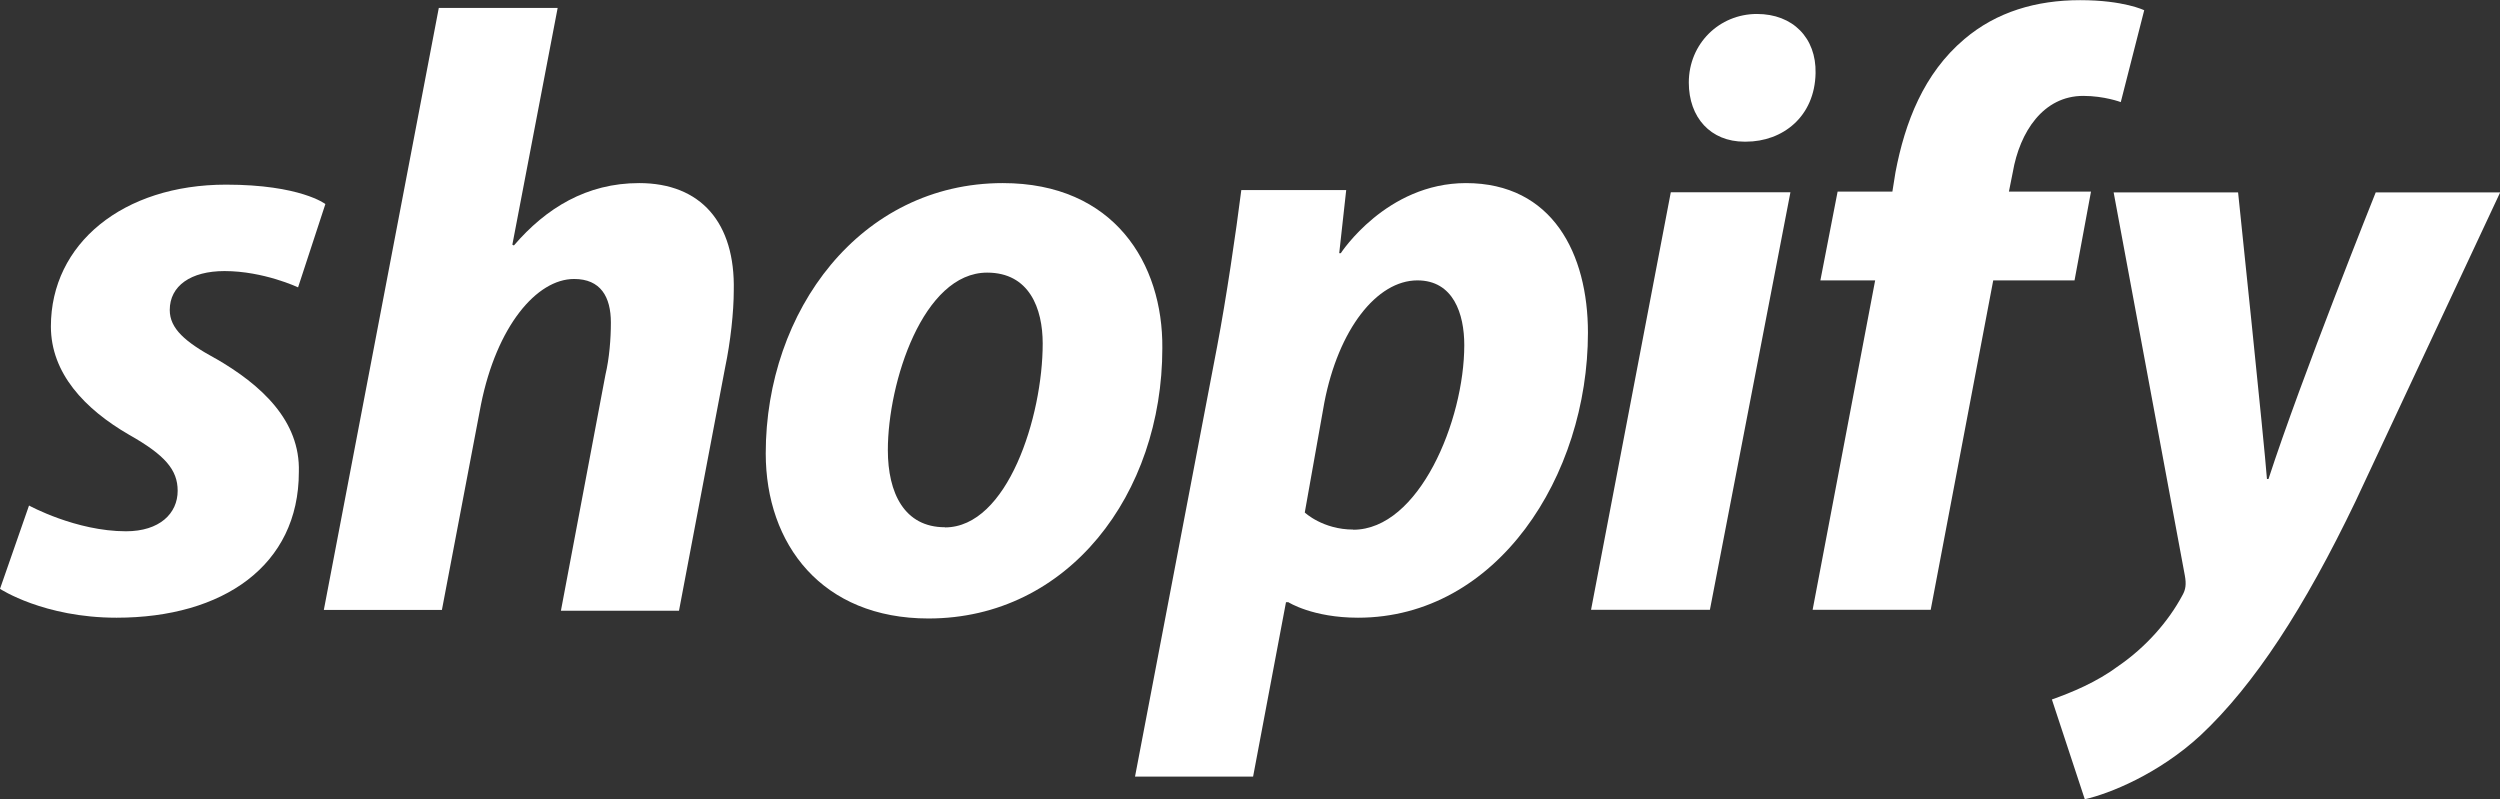
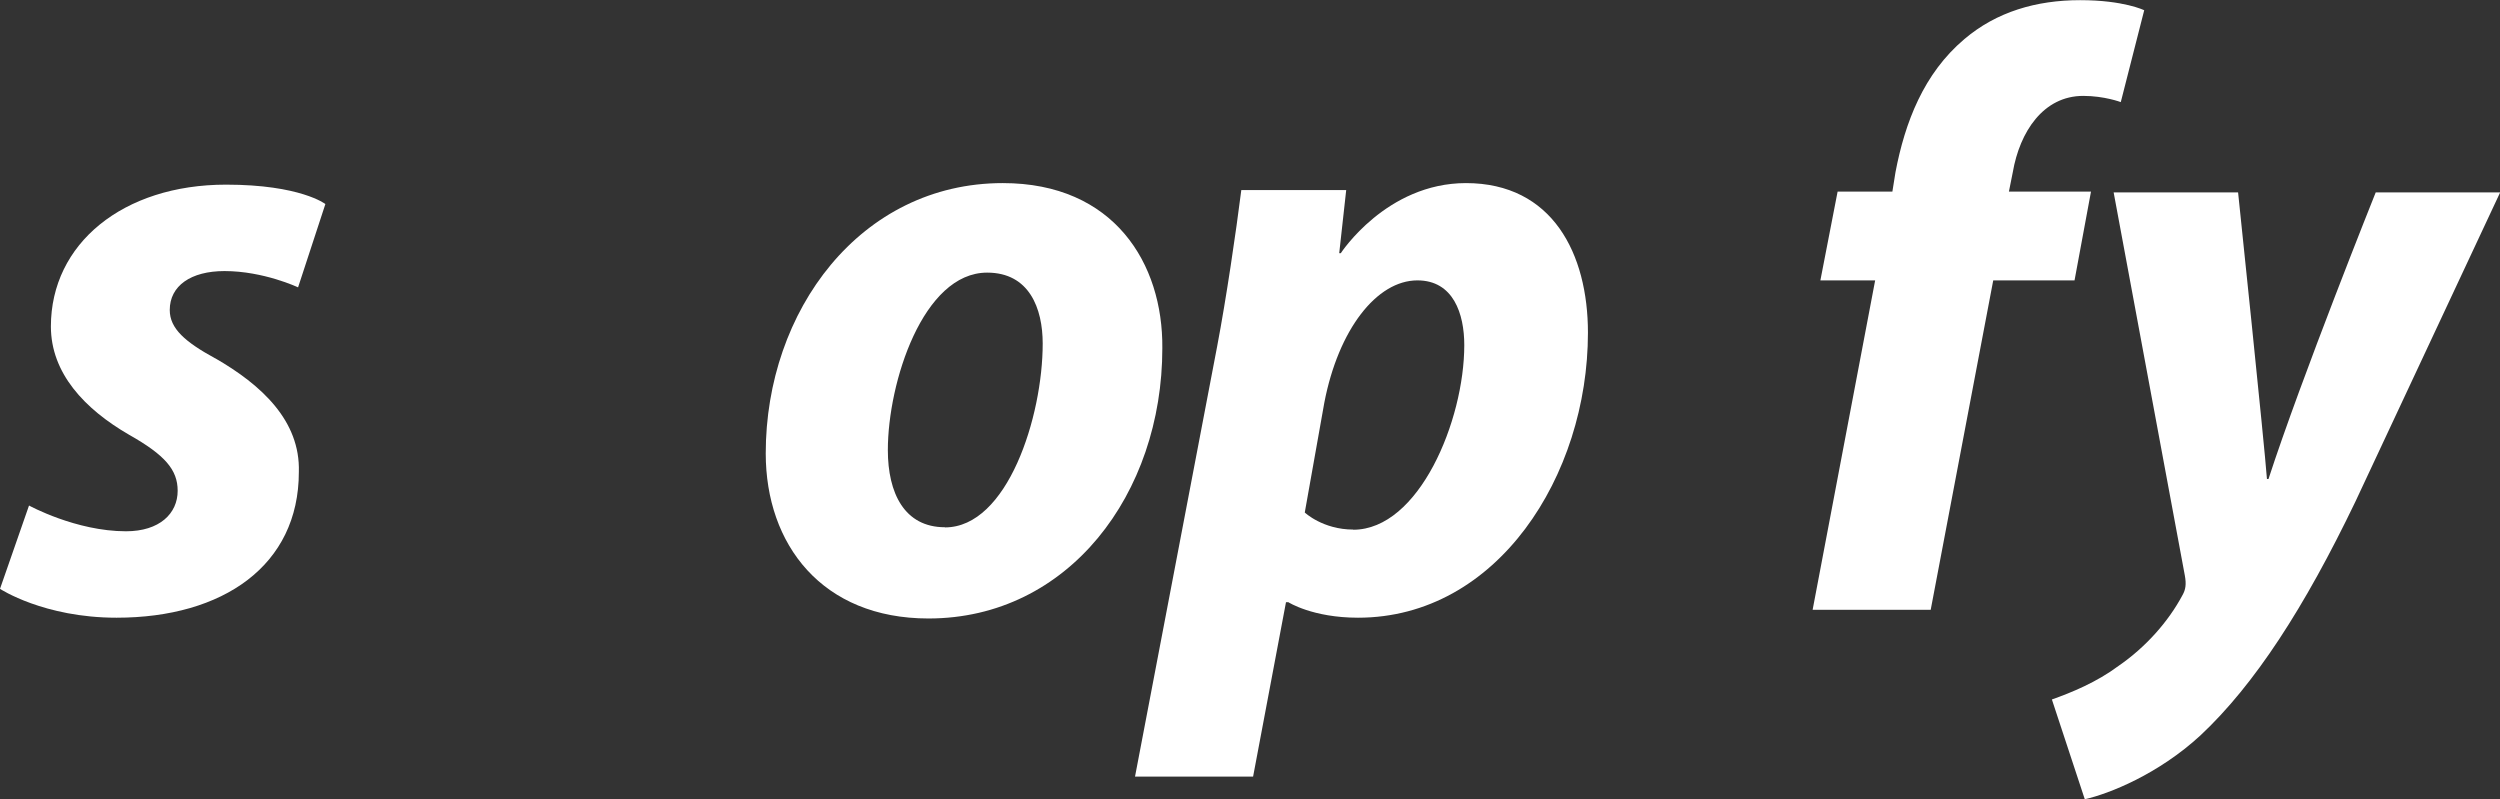
<svg xmlns="http://www.w3.org/2000/svg" id="Layer_1" data-name="Layer 1" viewBox="0 0 161.12 51.5">
  <rect x="0" y="0" width="161.12" height="51.5" fill="#333333" stroke="none" />
  <defs>
    <style>
      .cls-1 {
        fill: #fff;
      }
    </style>
  </defs>
  <path class="cls-1" d="M13.86,23.09c-1.92-1.05-2.92-1.91-2.92-3.11,0-1.56,1.36-2.51,3.53-2.51,2.52,0,4.74,1.05,4.74,1.05l1.76-5.37s-1.61-1.25-6.4-1.25c-6.65,0-11.29,3.81-11.29,9.14,0,3.01,2.17,5.32,5.04,6.98,2.32,1.31,3.13,2.26,3.13,3.61,0,1.46-1.16,2.61-3.33,2.61-3.23,0-6.25-1.66-6.25-1.66l-1.87,5.37s2.82,1.86,7.51,1.86c6.86,0,11.75-3.36,11.75-9.39.1-3.31-2.42-5.62-5.39-7.33Z" />
-   <path class="cls-1" d="M41.19,11.8c-3.38,0-6,1.61-8.07,4.02l-.1-.05,2.92-15.26h-7.66l-7.41,38.8h7.61l2.52-13.25c1.01-5.02,3.58-8.08,6-8.08,1.71,0,2.37,1.15,2.37,2.81,0,1.05-.1,2.31-.35,3.36l-2.87,15.21h7.61l2.97-15.66c.35-1.66.56-3.61.56-4.97.1-4.37-2.12-6.93-6.1-6.93Z" />
  <path class="cls-1" d="M64.63,11.8c-9.18,0-15.28,8.23-15.28,17.42,0,5.87,3.63,10.64,10.49,10.64,9.02,0,15.07-8.03,15.07-17.42.05-5.47-3.12-10.64-10.28-10.64ZM60.9,33.98c-2.62,0-3.68-2.21-3.68-4.97,0-4.37,2.27-11.44,6.4-11.44,2.72,0,3.58,2.31,3.58,4.57,0,4.72-2.27,11.85-6.3,11.85Z" />
  <path class="cls-1" d="M94.48,11.8c-5.14,0-8.07,4.52-8.07,4.52h-.1l.45-4.07h-6.76c-.35,2.76-.96,6.93-1.56,10.09l-5.29,27.71h7.61l2.12-11.24h.15s1.56,1,4.49,1c8.97,0,14.82-9.14,14.82-18.37,0-5.07-2.27-9.64-7.87-9.64ZM87.22,34.13c-1.97,0-3.13-1.1-3.13-1.1l1.26-7.08c.91-4.72,3.38-7.88,6-7.88,2.32,0,3.02,2.16,3.02,4.17,0,4.87-2.92,11.9-7.16,11.9Z" />
-   <path class="cls-1" d="M113.23.9c-2.42,0-4.39,1.91-4.39,4.42,0,2.26,1.41,3.81,3.58,3.81h.1c2.37,0,4.44-1.61,4.49-4.42.05-2.26-1.46-3.81-3.78-3.81Z" />
-   <path class="cls-1" d="M102.54,39.3h7.66l5.19-26.91h-7.71l-5.14,26.91Z" />
  <path class="cls-1" d="M134.76,12.35h-5.29l.25-1.25c.45-2.61,1.97-4.92,4.54-4.92,1.36,0,2.42.4,2.42.4l1.51-5.92s-1.31-.65-4.13-.65-5.39.75-7.46,2.51c-2.62,2.21-3.83,5.37-4.44,8.58l-.2,1.25h-3.53l-1.11,5.72h3.53l-4.03,21.23h7.61l4.03-21.23h5.24l1.06-5.72Z" />
  <path class="cls-1" d="M153.11,12.4s-4.79,11.95-6.91,18.47h-.1c-.15-2.11-1.86-18.47-1.86-18.47h-8.02l4.59,24.7c.1.55.05.9-.15,1.25-.91,1.71-2.37,3.36-4.13,4.57-1.41,1.05-3.02,1.71-4.29,2.16l2.12,6.43c1.56-.35,4.74-1.61,7.46-4.12,3.48-3.26,6.7-8.23,9.98-15.06l9.33-19.93h-8.02Z" />
</svg>